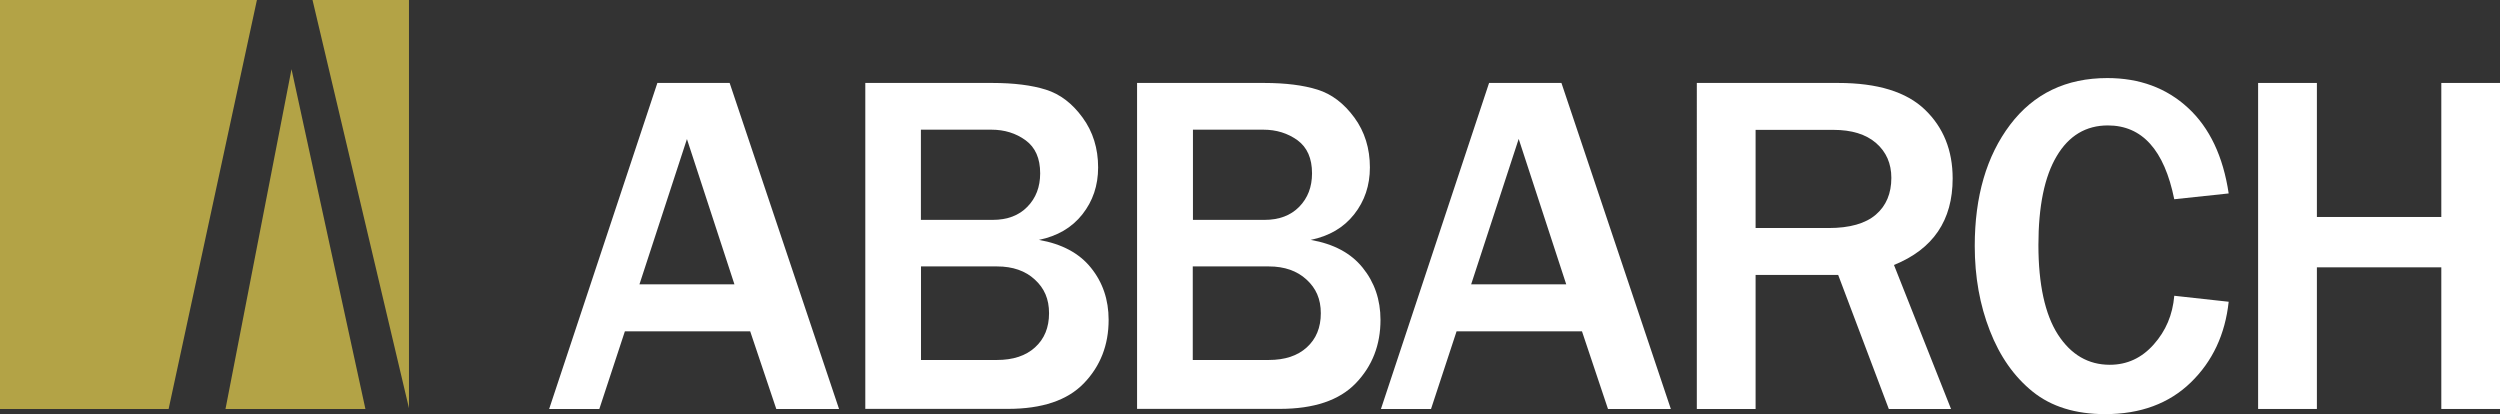
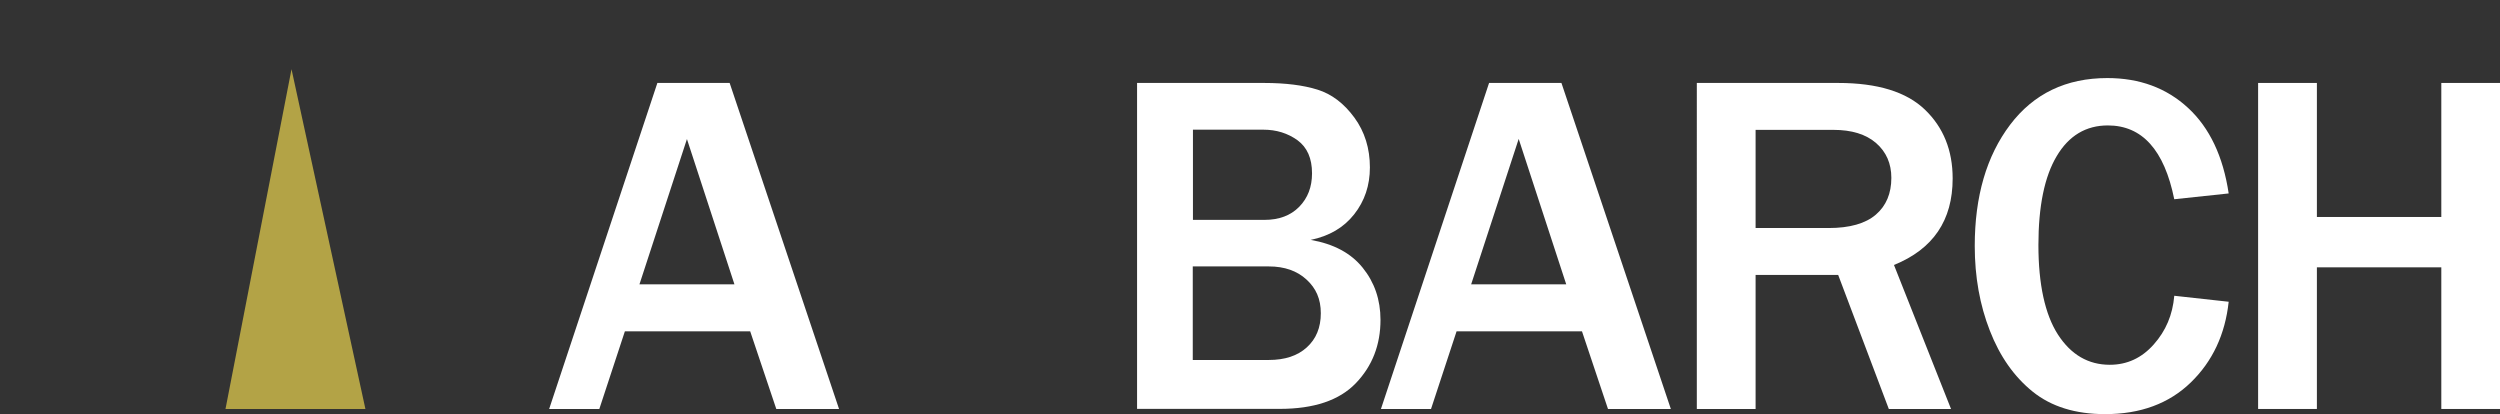
<svg xmlns="http://www.w3.org/2000/svg" id="Layer_2" data-name="Layer 2" viewBox="0 0 276.06 45.72">
  <rect x="0" y="0" width="276.06" height="45.72" fill="#333333" stroke="none" />
  <defs>
    <style>
      .cls-1 {
        fill: #b3a346;
      }

      .cls-1, .cls-2, .cls-3 {
        stroke-width: 0px;
      }

      .cls-4 {
        clip-path: url(#clippath);
      }

      .cls-2 {
        fill: none;
      }

      .cls-3 {
        fill: #fff;
      }
    </style>
    <clipPath id="clippath">
      <rect class="cls-2" x="0" y="0" width="276.06" height="45.72" />
    </clipPath>
  </defs>
  <g id="Working_Layer" data-name="Working Layer">
    <g>
      <path class="cls-3" d="M75.85,15.34l5.25,16.06h-10.49l5.25-16.06ZM72.59,9.16l-11.95,36h5.54l2.82-8.57h13.84l2.88,8.57h6.93l-12.08-36h-7.99Z" />
      <g class="cls-4">
-         <path class="cls-3" d="M95.55,45.16V9.16h14.03c2.38,0,4.35.25,5.91.74,1.57.49,2.92,1.52,4.06,3.09,1.14,1.56,1.71,3.4,1.71,5.5,0,1.99-.58,3.71-1.74,5.18-1.16,1.47-2.76,2.4-4.8,2.82,2.53.44,4.45,1.46,5.75,3.08,1.3,1.61,1.95,3.53,1.95,5.75,0,2.78-.91,5.11-2.73,7-1.82,1.89-4.62,2.83-8.4,2.83h-15.75ZM101.7,39.75h8.39c1.77,0,3.18-.46,4.2-1.39,1.03-.93,1.55-2.19,1.55-3.77s-.52-2.76-1.57-3.72c-1.04-.96-2.43-1.45-4.16-1.45h-8.41v10.33ZM101.7,24.28h7.91c1.62,0,2.9-.48,3.84-1.45.94-.96,1.41-2.19,1.41-3.69,0-1.65-.53-2.86-1.61-3.65-1.07-.78-2.33-1.17-3.77-1.17h-7.79v9.96Z" />
        <path class="cls-3" d="M125.56,45.16V9.16h14.03c2.37,0,4.34.25,5.9.74,1.57.49,2.92,1.52,4.07,3.09,1.14,1.56,1.71,3.4,1.71,5.5,0,1.99-.58,3.71-1.74,5.18-1.16,1.47-2.76,2.4-4.8,2.82,2.54.44,4.45,1.46,5.75,3.08,1.3,1.61,1.96,3.53,1.96,5.75,0,2.78-.91,5.11-2.73,7-1.82,1.89-4.62,2.83-8.4,2.83h-15.74ZM131.71,39.75h8.39c1.78,0,3.18-.46,4.2-1.39,1.03-.93,1.55-2.19,1.55-3.77s-.53-2.76-1.58-3.72c-1.04-.96-2.43-1.45-4.15-1.45h-8.41v10.33ZM131.71,24.28h7.92c1.61,0,2.89-.48,3.84-1.45.94-.96,1.41-2.19,1.41-3.69,0-1.65-.53-2.86-1.6-3.65-1.08-.78-2.34-1.17-3.77-1.17h-7.78v9.96Z" />
        <path class="cls-3" d="M184.5,45.16h-6.94l-2.87-8.57h-13.85l-2.82,8.57h-5.53l11.94-36h7.99l12.08,36ZM172.95,31.4l-5.25-16.06-5.25,16.06h10.5Z" />
        <path class="cls-3" d="M215.43,45.16h-6.86l-5.59-14.8h-9.12v14.8h-6.49V9.16h15.61c4.34,0,7.53.98,9.58,2.95,2.04,1.96,3.06,4.49,3.06,7.6,0,4.63-2.16,7.8-6.48,9.55l6.3,15.9ZM193.85,25.18h8.07c2.34,0,4.08-.5,5.22-1.48,1.14-.98,1.71-2.34,1.71-4.06,0-1.58-.56-2.86-1.68-3.84-1.13-.98-2.7-1.46-4.72-1.46h-8.59v10.84Z" />
        <path class="cls-3" d="M240.09,32.66l6.01.66c-.39,3.61-1.78,6.58-4.18,8.91-2.4,2.33-5.56,3.5-9.46,3.5-3.29,0-5.95-.83-8-2.48-2.05-1.65-3.63-3.9-4.73-6.73-1.11-2.83-1.67-5.95-1.67-9.36,0-5.48,1.3-9.94,3.91-13.39,2.6-3.43,6.18-5.15,10.73-5.15,3.57,0,6.54,1.1,8.92,3.3,2.37,2.19,3.87,5.35,4.48,9.44l-6.01.64c-1.1-5.44-3.55-8.15-7.33-8.15-2.42,0-4.31,1.13-5.65,3.39-1.35,2.26-2.02,5.54-2.02,9.83s.72,7.65,2.16,9.88c1.44,2.22,3.35,3.33,5.72,3.33,1.9,0,3.52-.74,4.85-2.24,1.34-1.5,2.09-3.28,2.27-5.36" />
        <polygon class="cls-3" points="276.06 45.16 269.58 45.16 269.58 29.52 255.84 29.52 255.84 45.16 249.35 45.16 249.35 9.16 255.84 9.16 255.84 23.96 269.58 23.96 269.58 9.16 276.06 9.16 276.06 45.16" />
-         <polygon class="cls-1" points="45.16 0 34.51 0 45.16 45.07 45.16 0" />
        <polygon class="cls-1" points="24.9 45.16 40.35 45.16 32.19 7.64 24.9 45.16" />
-         <polygon class="cls-1" points="0 0 0 45.16 18.62 45.16 28.37 0 0 0" />
      </g>
    </g>
  </g>
</svg>